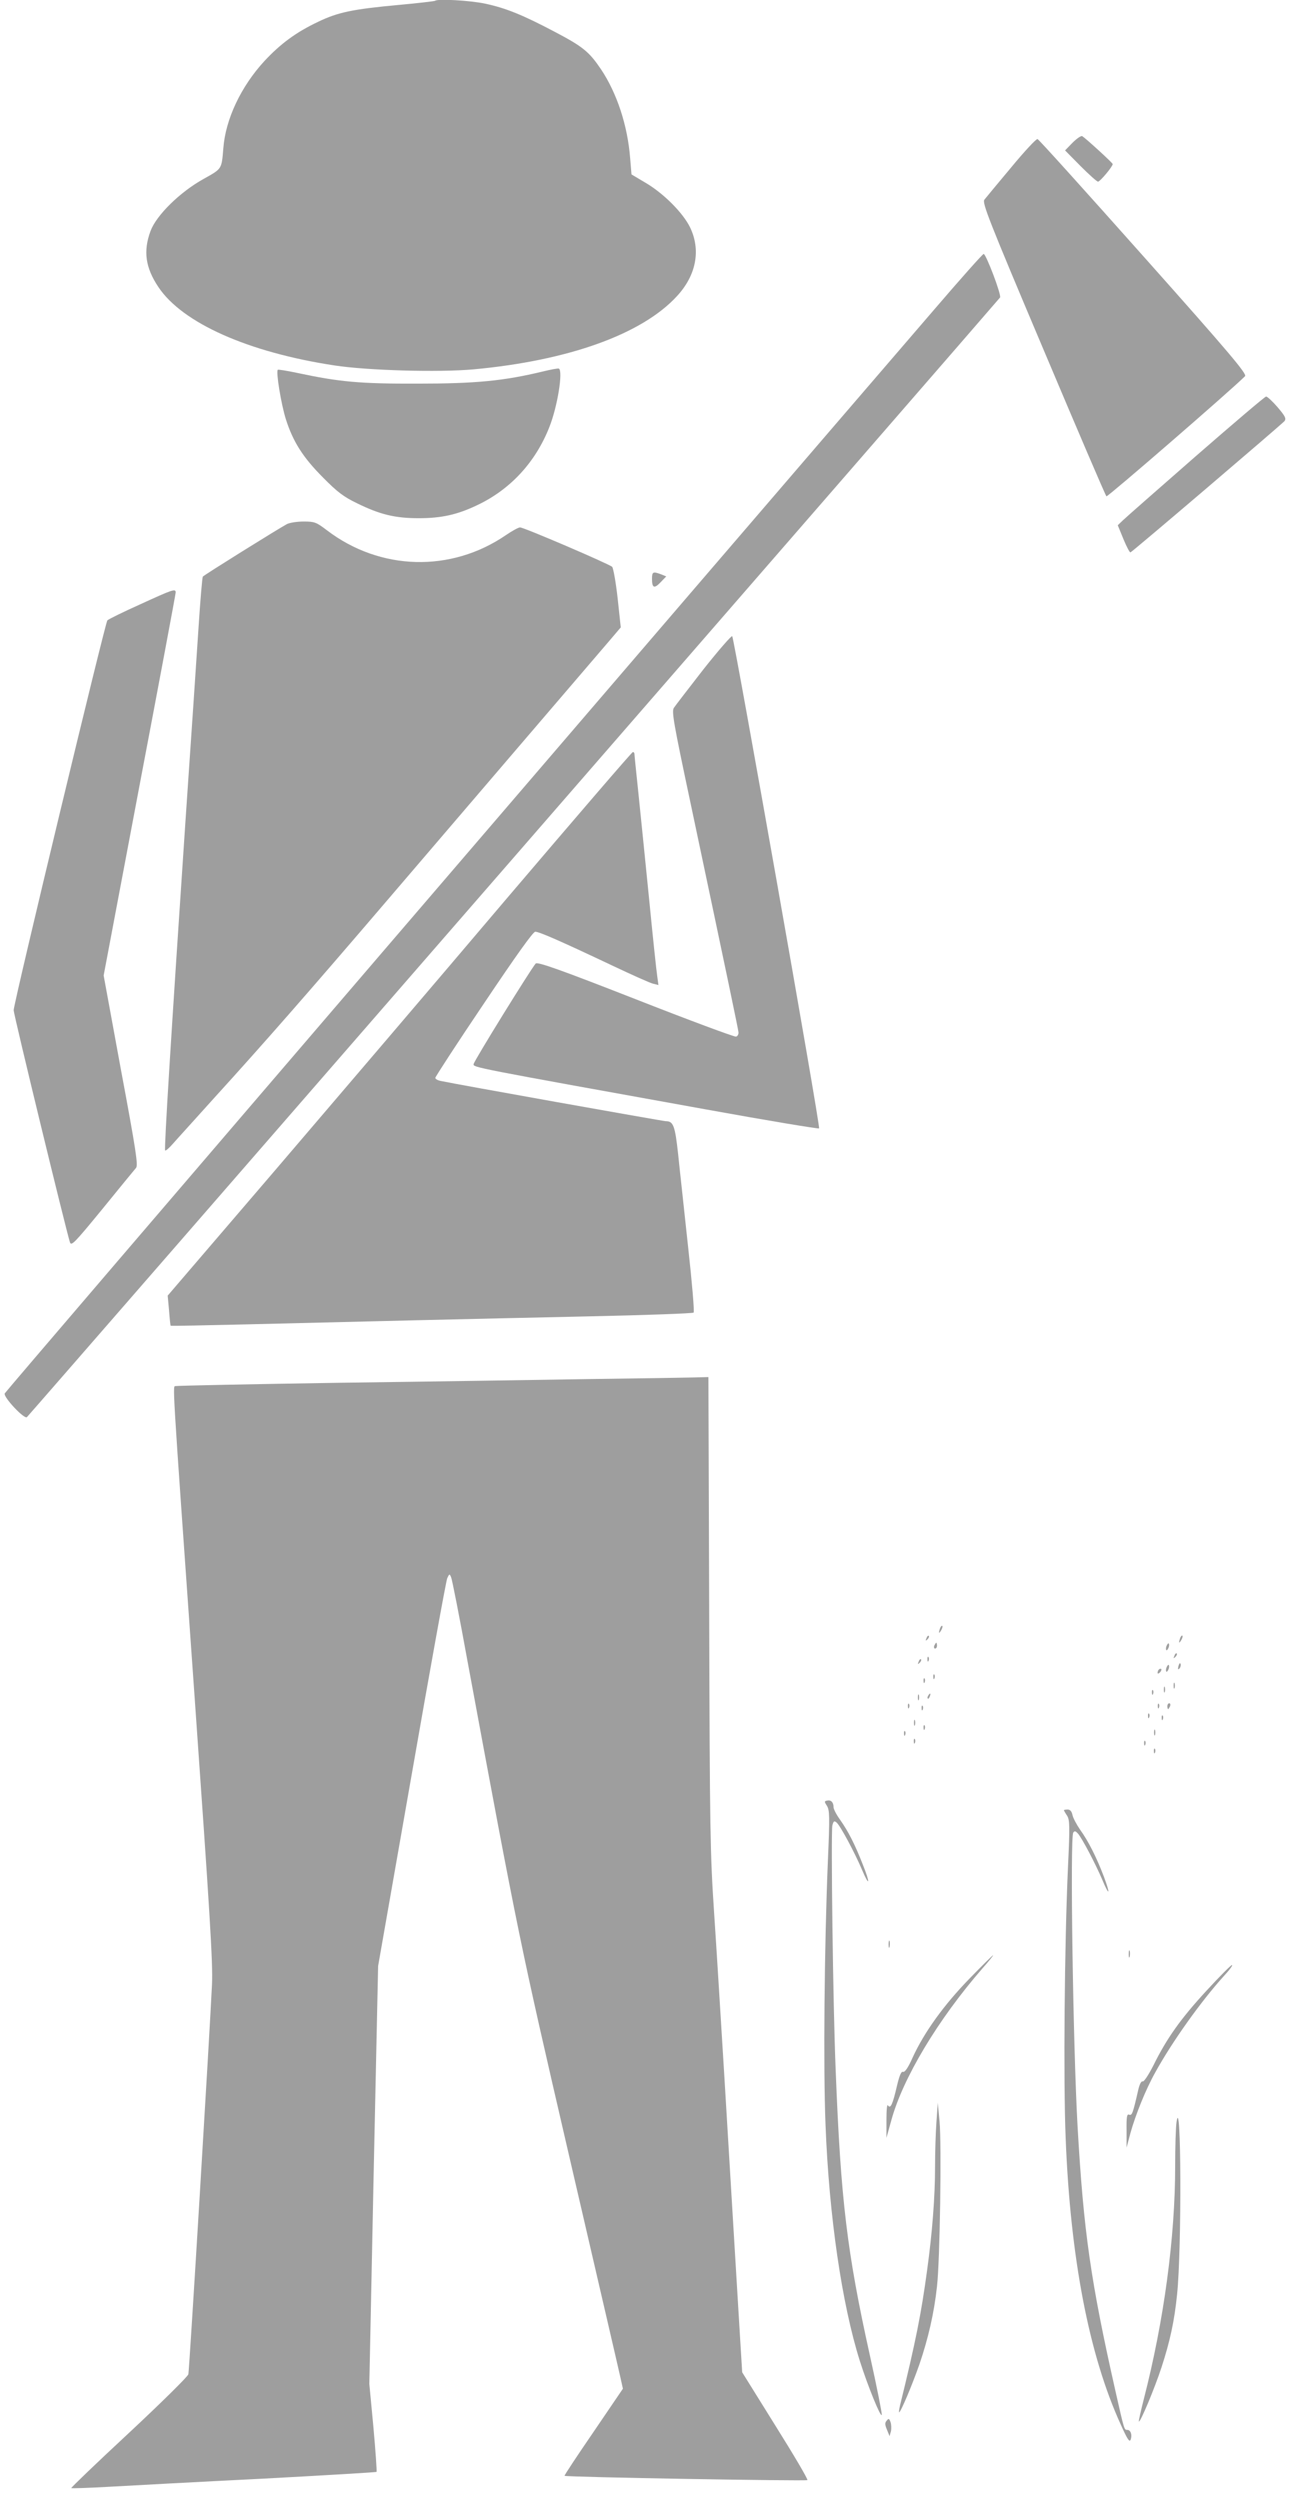
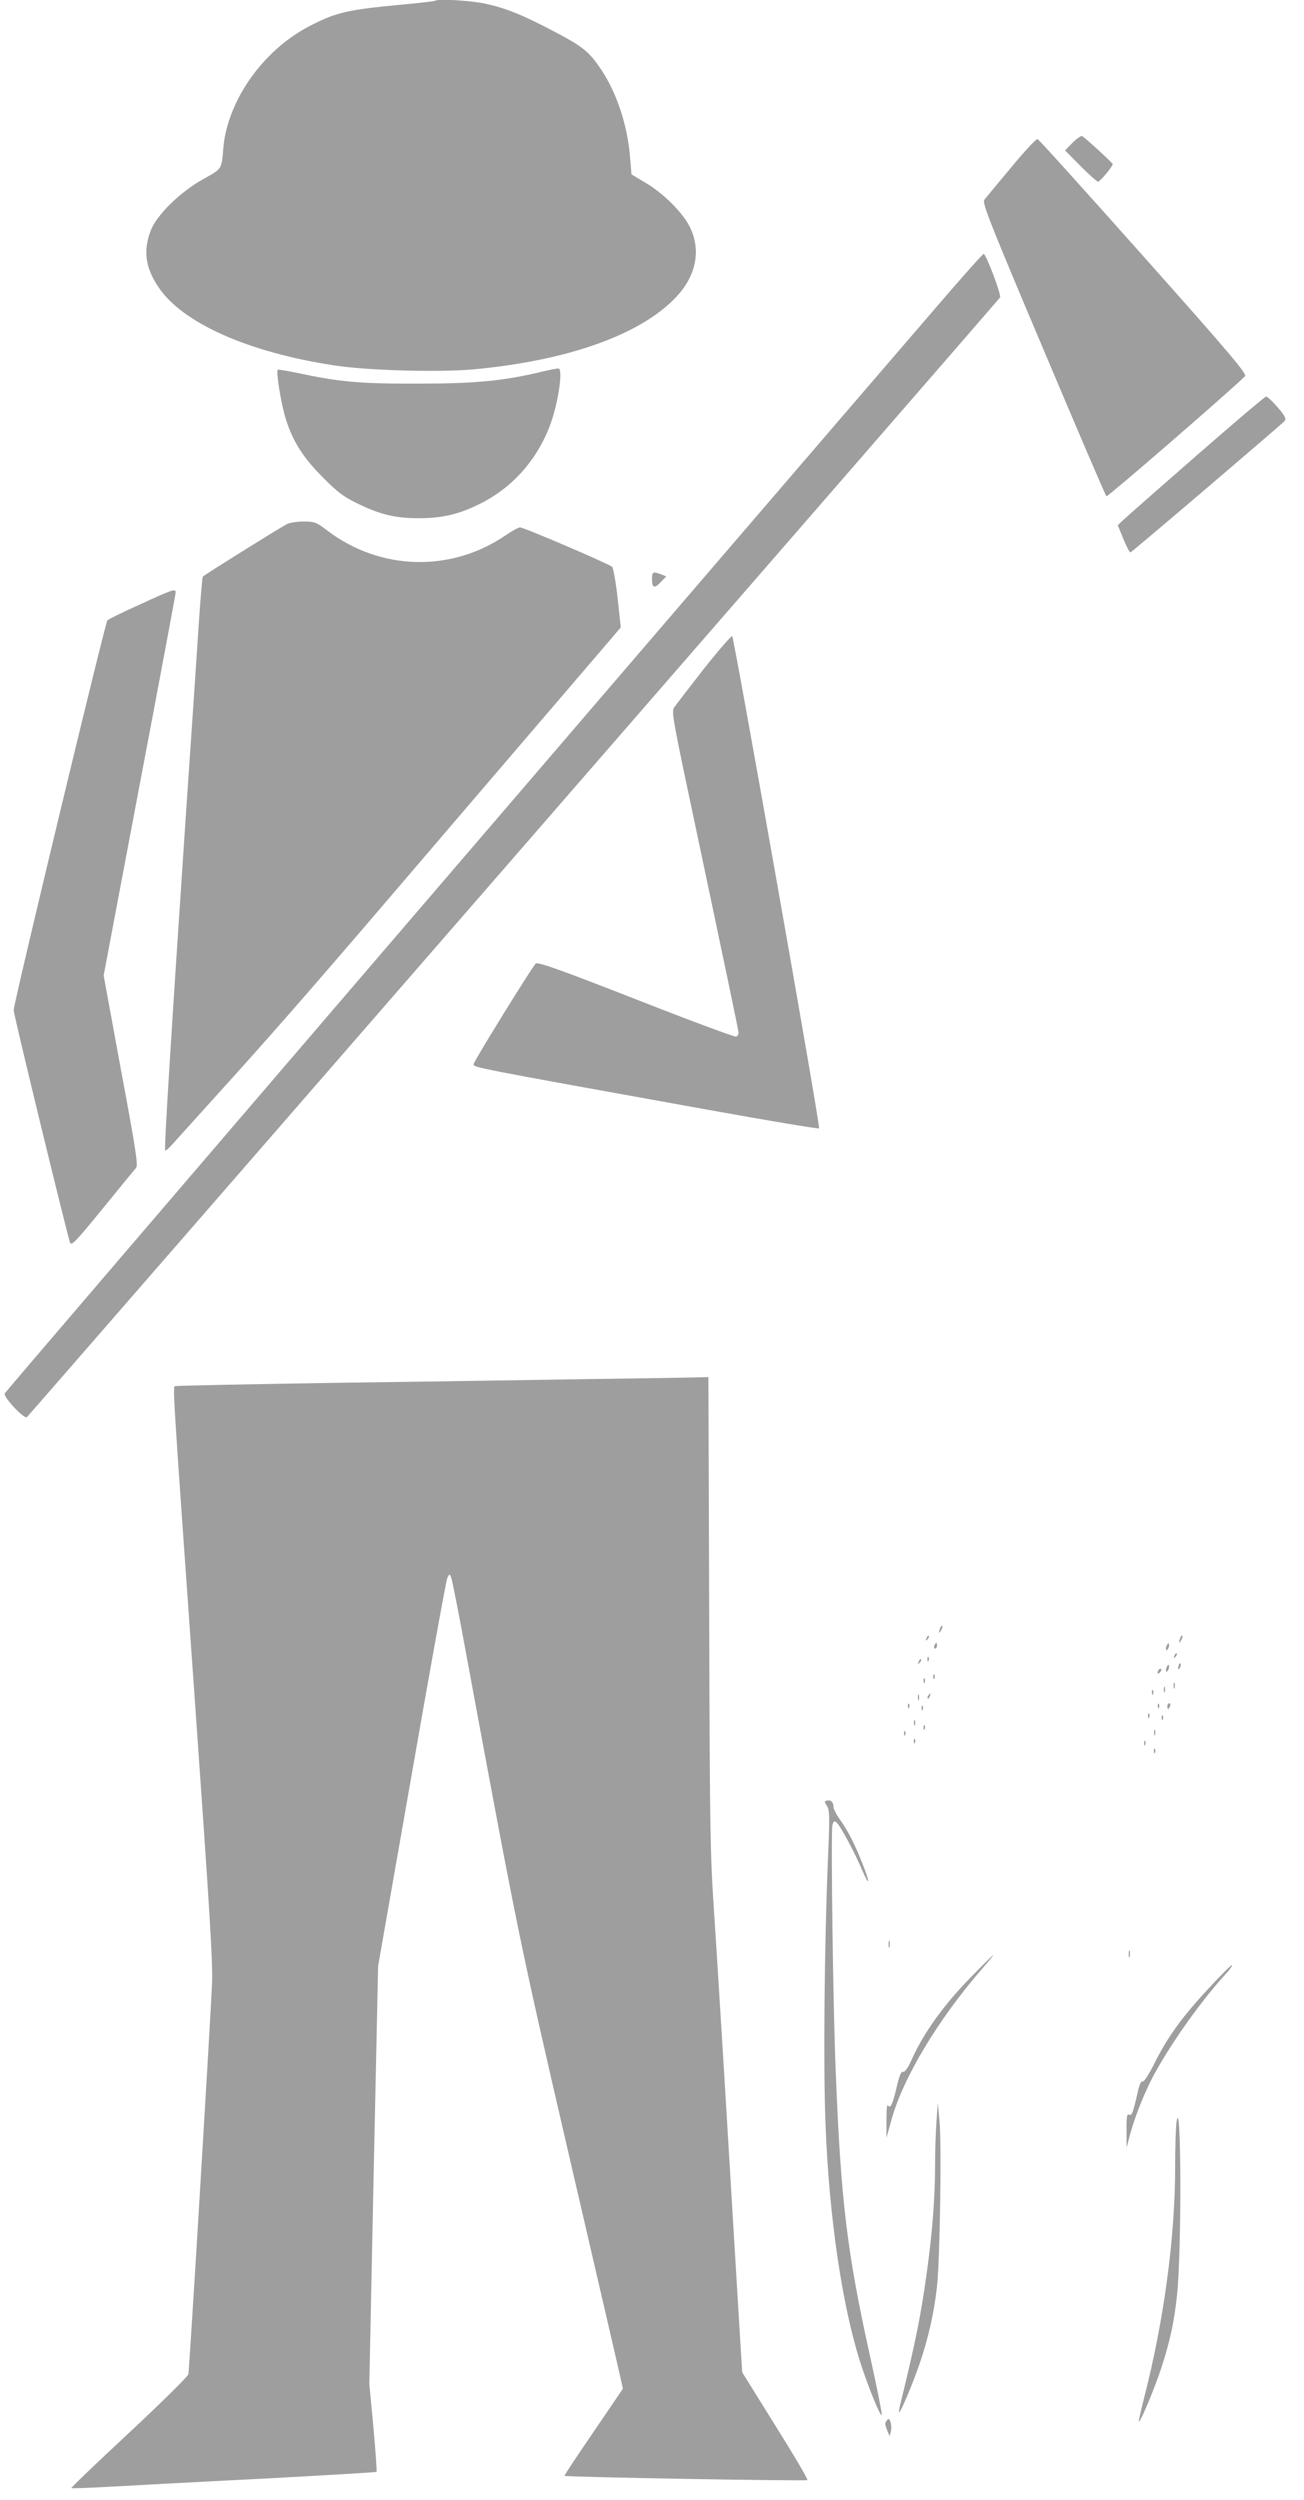
<svg xmlns="http://www.w3.org/2000/svg" version="1.0" width="668pt" height="1280pt" viewBox="0 0 668 1280" preserveAspectRatio="xMidYMid meet">
  <g transform="translate(0,1280) scale(0.1,-0.1)" fill="#9e9e9e" stroke="none">
    <path d="M2229 12796 c-2 -2 -85 -12 -184 -21 -240 -22 -314 -38 -414 -86 -113 -53 -194 -113 -276 -201 -120 -130 -200 -298 -211 -448 -9 -107 -6 -103 -101 -156 -121 -67 -242 -186 -272 -267 -38 -103 -26 -187 40 -286 123 -185 461 -335 903 -402 170 -26 534 -36 712 -20 487 45 863 180 1042 375 99 107 123 236 67 352 -36 74 -136 175 -231 230 l-69 41 -7 84 c-13 166 -67 331 -149 454 -61 90 -92 116 -239 193 -161 85 -247 120 -353 143 -79 17 -246 26 -258 15z" />
    <path d="M5494 12069 l-38 -39 79 -80 c44 -44 84 -80 90 -80 10 0 75 77 75 90 0 6 -137 131 -156 143 -6 3 -28 -12 -50 -34z" />
    <path d="M5180 11943 c-68 -81 -130 -156 -137 -165 -13 -15 20 -100 301 -764 174 -412 319 -751 324 -755 5 -5 629 535 710 615 11 11 -78 117 -519 612 -293 329 -537 600 -544 602 -7 2 -68 -64 -135 -145z" />
    <path d="M4788 11218 c-1199 -1392 -4760 -5541 -4764 -5552 -7 -19 101 -134 114 -121 30 31 4979 5722 4985 5732 8 13 -72 223 -84 223 -5 0 -118 -127 -251 -282z" />
    <path d="M2780 10898 c-199 -48 -342 -62 -640 -62 -298 -1 -403 9 -618 55 -52 11 -96 18 -99 16 -10 -11 17 -175 41 -252 37 -117 89 -198 191 -300 73 -74 106 -99 175 -132 116 -57 194 -76 315 -76 116 0 198 18 300 67 169 80 298 219 369 399 42 105 71 288 49 300 -5 2 -42 -5 -83 -15z" />
    <path d="M6125 10464 c-192 -168 -361 -316 -374 -329 l-25 -24 29 -71 c16 -39 32 -69 36 -68 11 4 773 654 789 672 10 13 4 25 -35 71 -26 30 -53 55 -59 55 -6 0 -168 -138 -361 -306z" />
    <path d="M1470 10117 c-48 -26 -425 -261 -431 -269 -3 -4 -13 -122 -22 -261 -9 -138 -39 -585 -67 -992 -72 -1073 -110 -1679 -104 -1685 3 -3 22 14 42 37 20 23 116 128 212 235 254 279 491 550 871 994 333 389 1042 1217 1152 1345 l57 67 -16 149 c-9 81 -22 154 -28 161 -14 14 -452 202 -472 202 -8 0 -41 -18 -73 -40 -281 -192 -644 -182 -916 25 -55 42 -64 45 -120 45 -33 0 -71 -6 -85 -13z" />
    <path d="M3340 9836 c0 -47 12 -51 45 -16 l28 29 -27 11 c-41 15 -46 13 -46 -24z" />
    <path d="M718 9706 c-87 -39 -162 -76 -168 -82 -11 -11 -480 -1959 -480 -1996 0 -22 268 -1125 288 -1187 7 -22 21 -8 167 170 87 107 164 201 172 210 11 13 0 89 -77 500 l-89 485 184 974 c102 536 185 980 185 987 0 21 -16 15 -182 -61z" />
    <path d="M3604 9374 c-76 -98 -145 -187 -152 -198 -12 -18 -1 -80 83 -476 202 -955 246 -1166 248 -1185 1 -10 -5 -21 -13 -22 -8 -2 -240 84 -515 192 -391 153 -502 192 -511 182 -24 -27 -317 -500 -318 -515 -1 -17 -7 -16 1192 -232 314 -57 575 -100 578 -97 8 7 -435 2508 -445 2520 -4 4 -70 -72 -147 -169z" />
-     <path d="M2594 8198 c-351 -414 -886 -1040 -1187 -1392 l-548 -639 7 -76 c3 -42 7 -77 8 -78 1 -2 180 2 397 7 562 14 1155 28 1754 41 286 6 524 15 528 19 5 4 -8 155 -28 336 -19 181 -43 394 -51 474 -16 148 -25 170 -63 170 -14 0 -1080 190 -1153 206 -16 3 -28 10 -28 16 0 5 111 176 248 379 167 249 253 369 264 369 20 0 130 -48 394 -173 99 -47 193 -89 209 -93 l28 -7 -6 44 c-4 24 -23 204 -42 399 -20 195 -44 440 -55 543 -11 104 -20 192 -20 198 0 5 -4 9 -8 9 -5 0 -296 -339 -648 -752z" />
    <path d="M3030 5740 c-245 -4 -821 -13 -1280 -19 -459 -7 -841 -15 -849 -17 -17 -6 -24 103 95 -1579 79 -1119 95 -1373 90 -1484 -10 -222 -116 -1974 -121 -1996 -2 -11 -139 -146 -304 -300 -165 -153 -298 -281 -296 -283 2 -2 91 1 197 7 106 6 456 25 778 41 321 17 586 33 589 35 2 3 -5 105 -16 228 l-21 222 22 1070 23 1070 172 980 c94 539 176 991 182 1005 11 24 12 24 20 5 5 -11 43 -204 84 -430 260 -1403 267 -1438 520 -2530 135 -583 253 -1090 261 -1127 l15 -67 -151 -222 c-83 -121 -150 -222 -148 -224 7 -7 1238 -28 1244 -22 4 4 -70 129 -164 279 l-170 273 -11 180 c-19 308 -49 819 -81 1345 -17 278 -40 651 -52 830 -20 300 -22 417 -25 1533 l-4 1207 -77 -2 c-42 -1 -277 -5 -522 -8z" />
    <path d="M4816 4465 c-9 -26 -7 -32 5 -12 6 10 9 21 6 23 -2 3 -7 -2 -11 -11z" />
    <path d="M4746 4413 c-6 -14 -5 -15 5 -6 7 7 10 15 7 18 -3 3 -9 -2 -12 -12z" />
    <path d="M6046 4415 c-9 -26 -7 -32 5 -12 6 10 9 21 6 23 -2 3 -7 -2 -11 -11z" />
    <path d="M4786 4375 c-3 -8 -1 -15 4 -15 6 0 10 7 10 15 0 8 -2 15 -4 15 -2 0 -6 -7 -10 -15z" />
    <path d="M5976 4374 c-4 -9 -4 -19 -1 -22 2 -3 7 3 11 12 4 9 4 19 1 22 -2 3 -7 -3 -11 -12z" />
    <path d="M6016 4323 c-6 -14 -5 -15 5 -6 7 7 10 15 7 18 -3 3 -9 -2 -12 -12z" />
    <path d="M4751 4304 c0 -11 3 -14 6 -6 3 7 2 16 -1 19 -3 4 -6 -2 -5 -13z" />
    <path d="M4706 4293 c-6 -14 -5 -15 5 -6 7 7 10 15 7 18 -3 3 -9 -2 -12 -12z" />
    <path d="M6037 4271 c-4 -17 -3 -21 5 -13 5 5 8 16 6 23 -3 8 -7 3 -11 -10z" />
    <path d="M5976 4264 c-4 -9 -4 -19 -1 -22 2 -3 7 3 11 12 4 9 4 19 1 22 -2 3 -7 -3 -11 -12z" />
    <path d="M5937 4253 c-4 -3 -7 -11 -7 -17 0 -6 5 -5 12 2 6 6 9 14 7 17 -3 3 -9 2 -12 -2z" />
    <path d="M4781 4214 c0 -11 3 -14 6 -6 3 7 2 16 -1 19 -3 4 -6 -2 -5 -13z" />
    <path d="M4731 4194 c0 -11 3 -14 6 -6 3 7 2 16 -1 19 -3 4 -6 -2 -5 -13z" />
    <path d="M6012 4170 c0 -14 2 -19 5 -12 2 6 2 18 0 25 -3 6 -5 1 -5 -13z" />
    <path d="M5962 4150 c0 -14 2 -19 5 -12 2 6 2 18 0 25 -3 6 -5 1 -5 -13z" />
    <path d="M5901 4134 c0 -11 3 -14 6 -6 3 7 2 16 -1 19 -3 4 -6 -2 -5 -13z" />
    <path d="M4702 4110 c0 -14 2 -19 5 -12 2 6 2 18 0 25 -3 6 -5 1 -5 -13z" />
    <path d="M4755 4119 c-4 -6 -5 -12 -2 -15 2 -3 7 2 10 11 7 17 1 20 -8 4z" />
    <path d="M4651 4064 c0 -11 3 -14 6 -6 3 7 2 16 -1 19 -3 4 -6 -2 -5 -13z" />
    <path d="M5931 4064 c0 -11 3 -14 6 -6 3 7 2 16 -1 19 -3 4 -6 -2 -5 -13z" />
    <path d="M5980 4065 c0 -8 2 -15 4 -15 2 0 6 7 10 15 3 8 1 15 -4 15 -6 0 -10 -7 -10 -15z" />
    <path d="M4721 4054 c0 -11 3 -14 6 -6 3 7 2 16 -1 19 -3 4 -6 -2 -5 -13z" />
    <path d="M5881 4014 c0 -11 3 -14 6 -6 3 7 2 16 -1 19 -3 4 -6 -2 -5 -13z" />
    <path d="M5951 4004 c0 -11 3 -14 6 -6 3 7 2 16 -1 19 -3 4 -6 -2 -5 -13z" />
    <path d="M4682 3980 c0 -14 2 -19 5 -12 2 6 2 18 0 25 -3 6 -5 1 -5 -13z" />
    <path d="M4731 3954 c0 -11 3 -14 6 -6 3 7 2 16 -1 19 -3 4 -6 -2 -5 -13z" />
    <path d="M5912 3930 c0 -14 2 -19 5 -12 2 6 2 18 0 25 -3 6 -5 1 -5 -13z" />
    <path d="M4631 3924 c0 -11 3 -14 6 -6 3 7 2 16 -1 19 -3 4 -6 -2 -5 -13z" />
    <path d="M4681 3884 c0 -11 3 -14 6 -6 3 7 2 16 -1 19 -3 4 -6 -2 -5 -13z" />
    <path d="M5861 3874 c0 -11 3 -14 6 -6 3 7 2 16 -1 19 -3 4 -6 -2 -5 -13z" />
    <path d="M5911 3834 c0 -11 3 -14 6 -6 3 7 2 16 -1 19 -3 4 -6 -2 -5 -13z" />
    <path d="M4238 3582 c-16 -3 -16 -5 -2 -27 14 -22 15 -53 5 -282 -18 -435 -24 -1059 -12 -1353 18 -466 84 -917 176 -1208 41 -129 107 -291 112 -275 2 6 -25 143 -61 305 -117 528 -149 793 -175 1458 -14 334 -25 1221 -17 1255 6 22 9 25 22 14 18 -15 92 -152 130 -242 39 -92 43 -69 4 27 -40 103 -75 171 -116 229 -19 26 -34 55 -34 65 0 25 -13 38 -32 34z" />
-     <path d="M5450 3533 c0 -2 7 -15 16 -28 14 -22 15 -50 5 -262 -18 -396 -24 -1095 -12 -1388 24 -616 120 -1112 282 -1467 34 -76 45 -93 51 -78 9 25 0 50 -17 50 -16 0 -15 -4 -60 195 -128 567 -164 819 -195 1360 -23 412 -39 1476 -22 1503 7 10 12 8 24 -5 21 -24 89 -153 124 -235 37 -89 44 -79 9 14 -37 98 -80 183 -122 241 -18 26 -36 60 -39 75 -4 19 -12 28 -25 28 -10 0 -19 -2 -19 -3z" />
    <path d="M4552 2845 c0 -16 2 -22 5 -12 2 9 2 23 0 30 -3 6 -5 -1 -5 -18z" />
    <path d="M5782 2795 c0 -16 2 -22 5 -12 2 9 2 23 0 30 -3 6 -5 -1 -5 -18z" />
    <path d="M4964 2668 c-130 -134 -230 -273 -289 -402 -23 -52 -40 -76 -49 -73 -9 4 -18 -17 -31 -71 -22 -95 -33 -120 -46 -101 -5 9 -8 -21 -8 -76 l0 -90 25 90 c59 216 239 516 467 778 33 37 57 67 54 67 -2 0 -58 -55 -123 -122z" />
    <path d="M6180 2608 c-132 -143 -204 -245 -271 -381 -26 -51 -49 -85 -55 -83 -8 3 -17 -15 -24 -47 -27 -118 -31 -129 -46 -123 -11 4 -14 -10 -13 -82 l0 -87 20 75 c25 90 78 223 127 310 87 158 235 365 351 493 29 31 48 57 42 57 -5 0 -64 -59 -131 -132z" />
    <path d="M4797 1935 c-4 -55 -7 -157 -7 -226 0 -156 -14 -338 -41 -534 -30 -220 -57 -358 -139 -692 -4 -18 -6 -33 -4 -33 8 0 67 140 104 246 45 132 75 261 90 399 15 131 24 723 13 845 l-9 95 -7 -100z" />
    <path d="M6027 1936 c-4 -27 -7 -128 -7 -225 0 -366 -57 -789 -160 -1191 -16 -63 -28 -116 -26 -117 7 -7 81 170 116 277 44 135 66 237 80 375 24 234 21 1043 -3 881z" />
    <path d="M4542 407 c-10 -11 -9 -21 2 -47 l13 -32 7 25 c3 14 2 35 -2 47 -7 19 -10 20 -20 7z" />
  </g>
</svg>